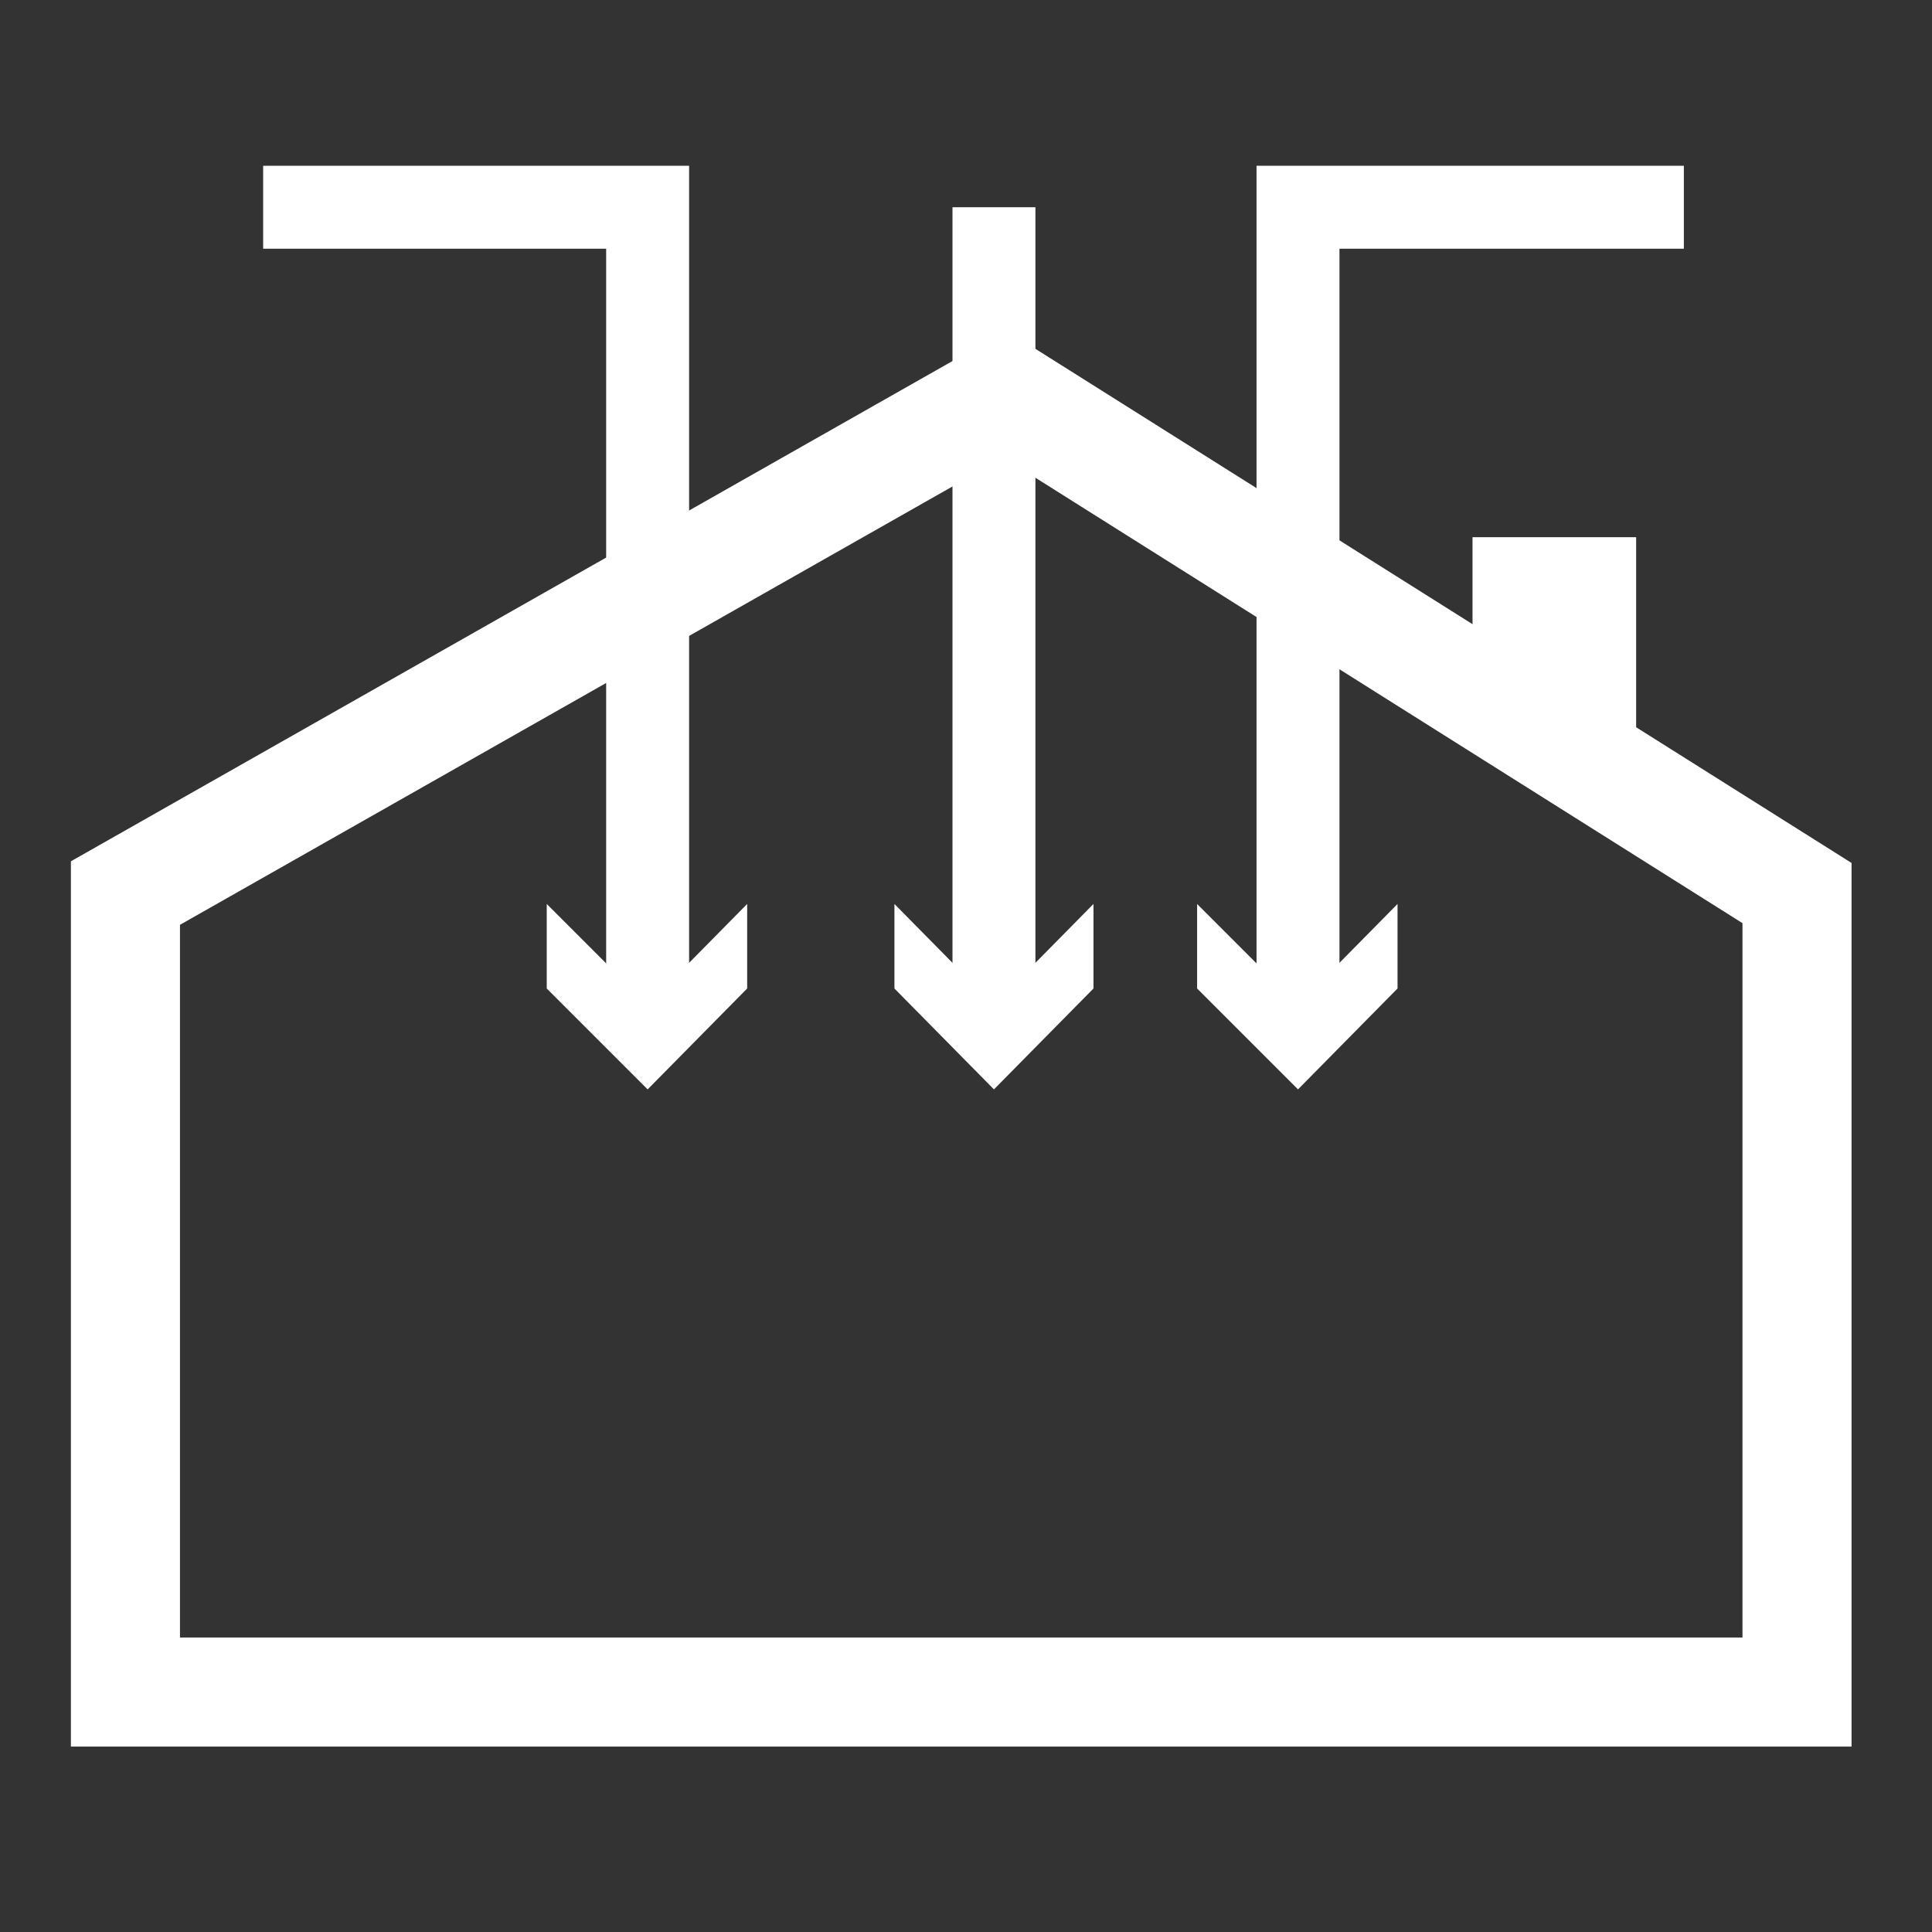
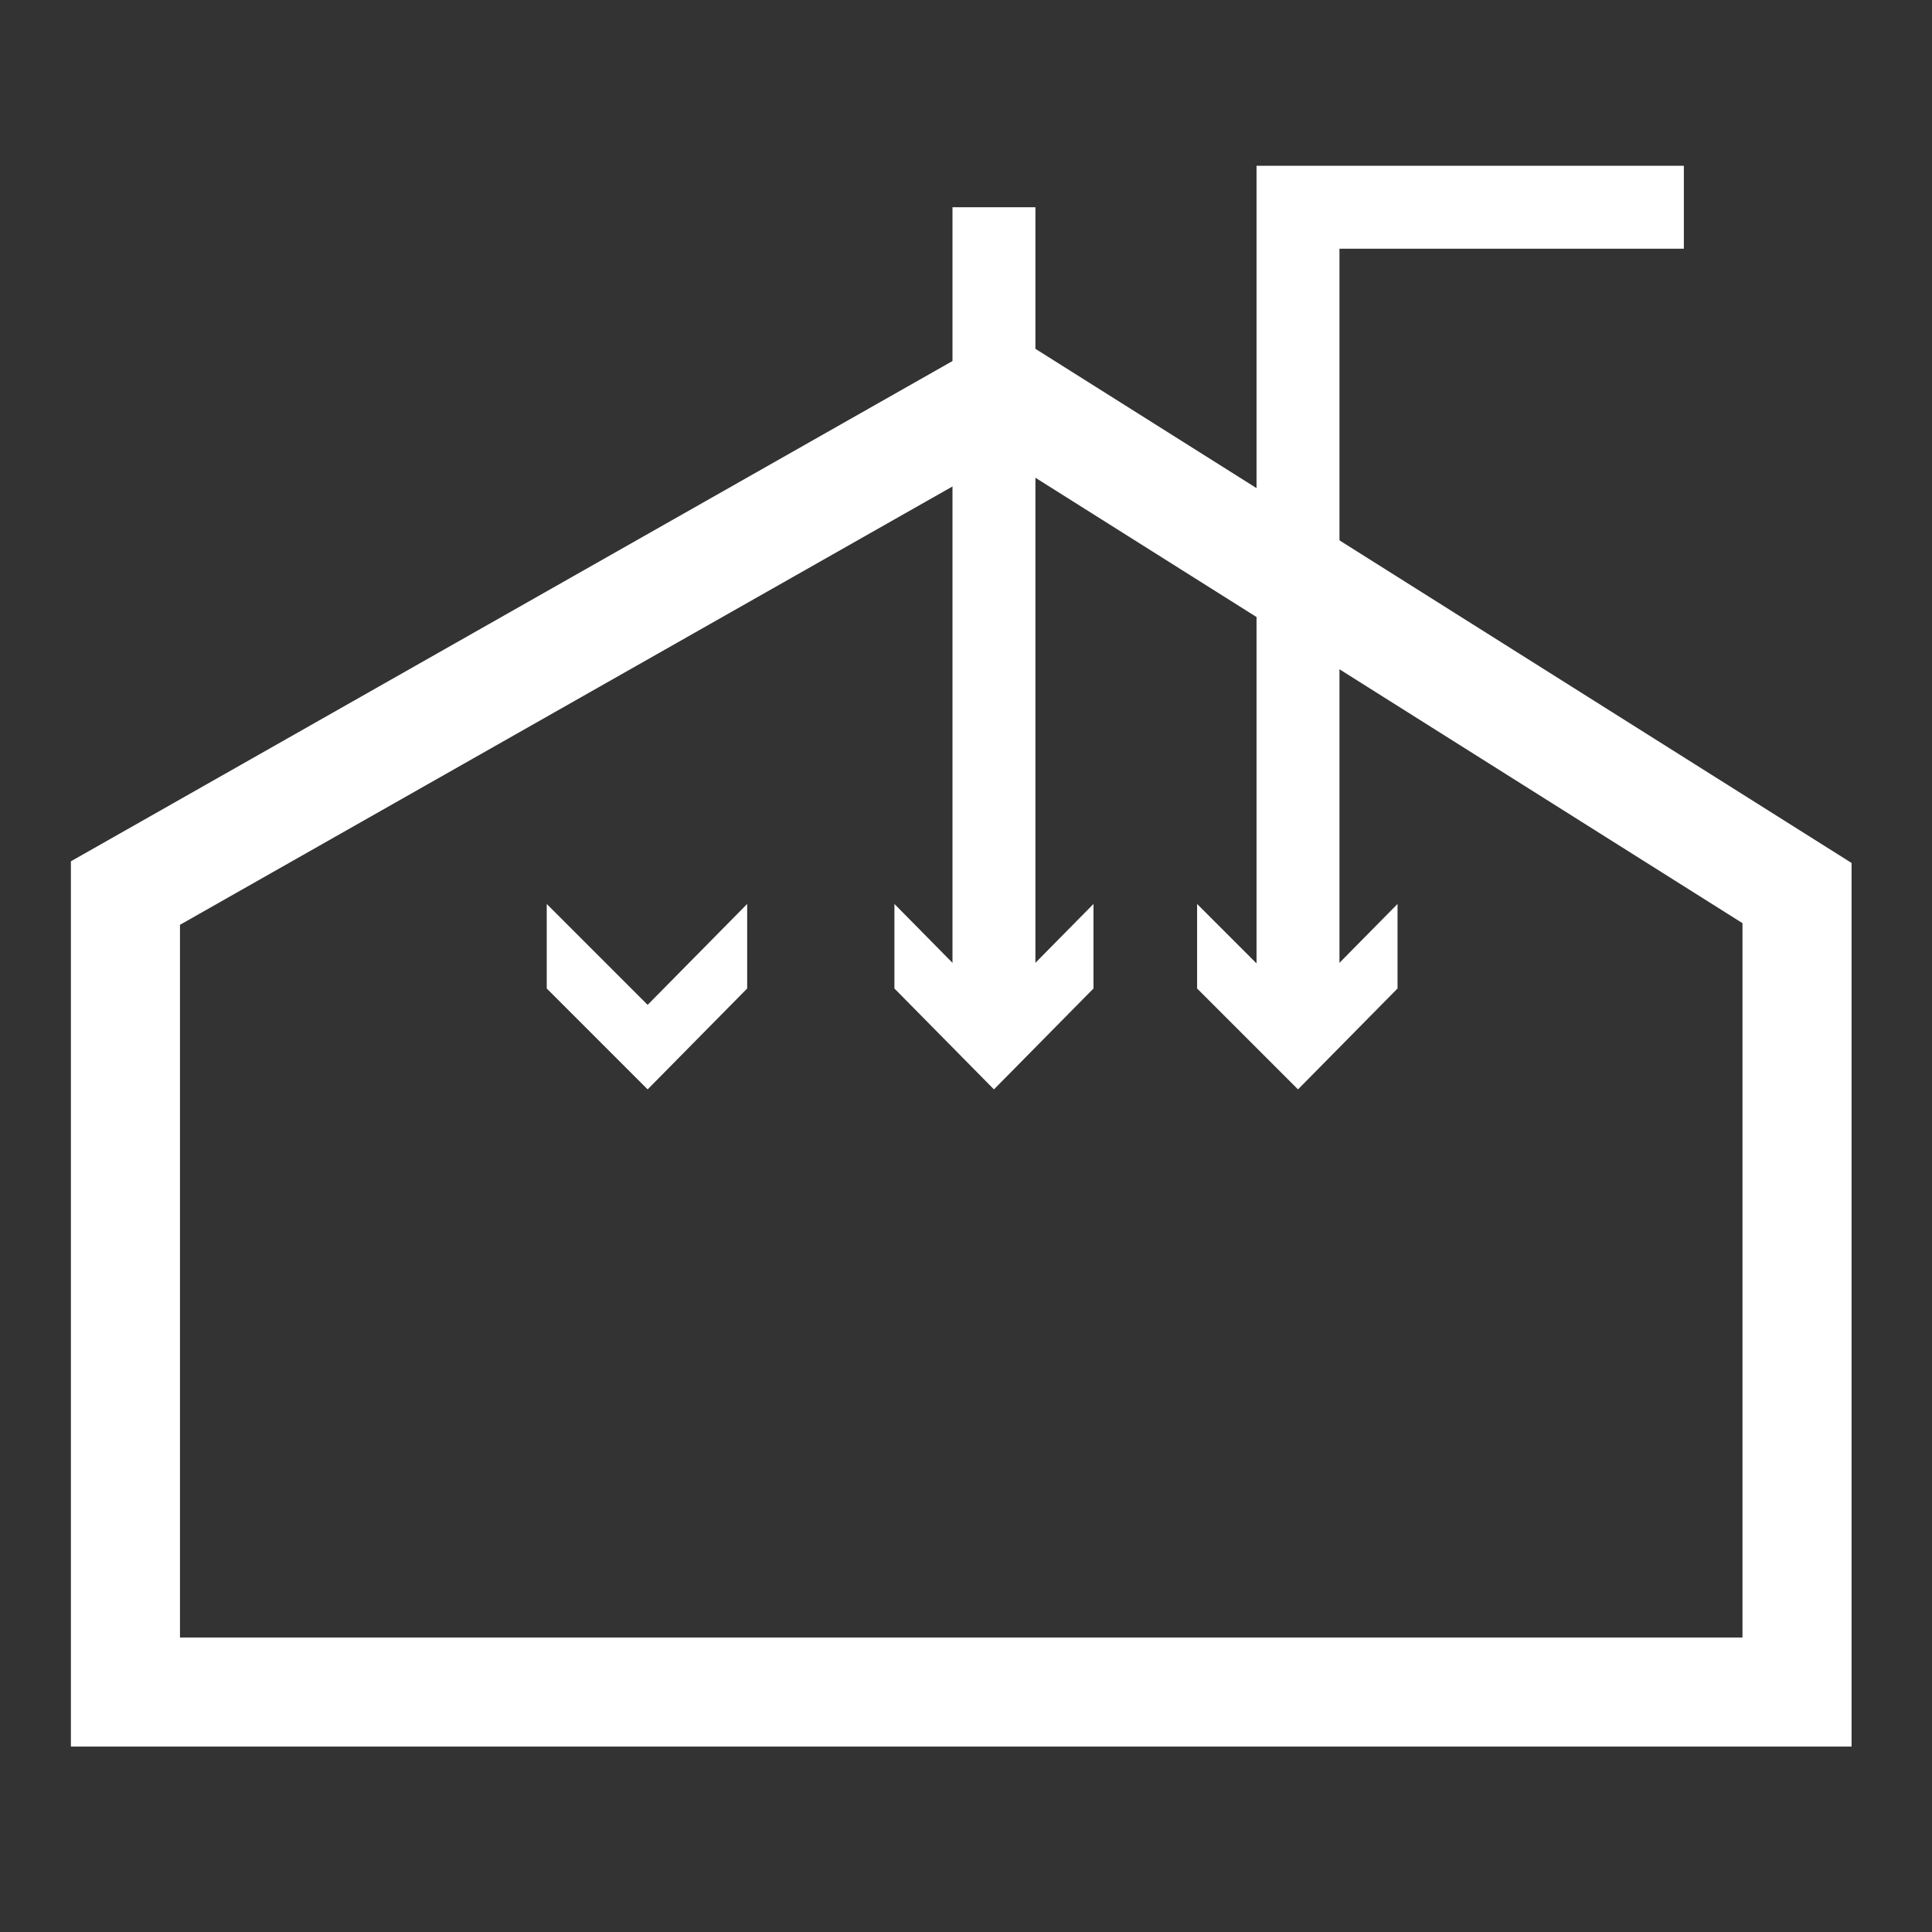
<svg xmlns="http://www.w3.org/2000/svg" version="1.1" id="Capa_1" x="0px" y="0px" viewBox="0 0 141.7 141.7" style="enable-background:new 0 0 141.7 141.7;" xml:space="preserve">
  <rect x="0" y="0" width="141.7" height="141.7" fill="#333333" stroke="none" />
  <style type="text/css">
	.st0{fill:none;stroke:#FFFFFF;stroke-width:8;stroke-miterlimit:10;}
	.st1{fill:none;stroke:#FFFFFF;stroke-width:6.083;stroke-miterlimit:10;}
	.st2{fill:#FFFFFF;}
	.st3{fill:none;stroke:#FFFFFF;stroke-width:12;stroke-miterlimit:10;}
</style>
  <polygon class="st0" points="131.8,124.1 9.2,124.1 9.2,65.5 73.7,28.9 131.8,65.5 " />
  <line class="st1" x1="72.9" y1="15.2" x2="72.9" y2="74.9" />
  <polygon class="st2" points="65.6,66.3 72.9,73.7 80.2,66.3 80.2,72.5 72.9,79.9 65.6,72.5 " />
-   <polyline class="st1" points="19.3,15.2 47.5,15.2 47.5,74.9 " />
  <polygon class="st2" points="40.1,66.3 47.5,73.7 54.8,66.3 54.8,72.5 47.5,79.9 40.1,72.5 " />
  <polyline class="st1" points="123.5,15.2 95.2,15.2 95.2,74.9 " />
  <polygon class="st2" points="87.8,66.3 95.2,73.7 102.5,66.3 102.5,72.5 95.2,79.9 87.8,72.5 " />
-   <line class="st3" x1="114" y1="39.4" x2="114" y2="54.2" />
</svg>